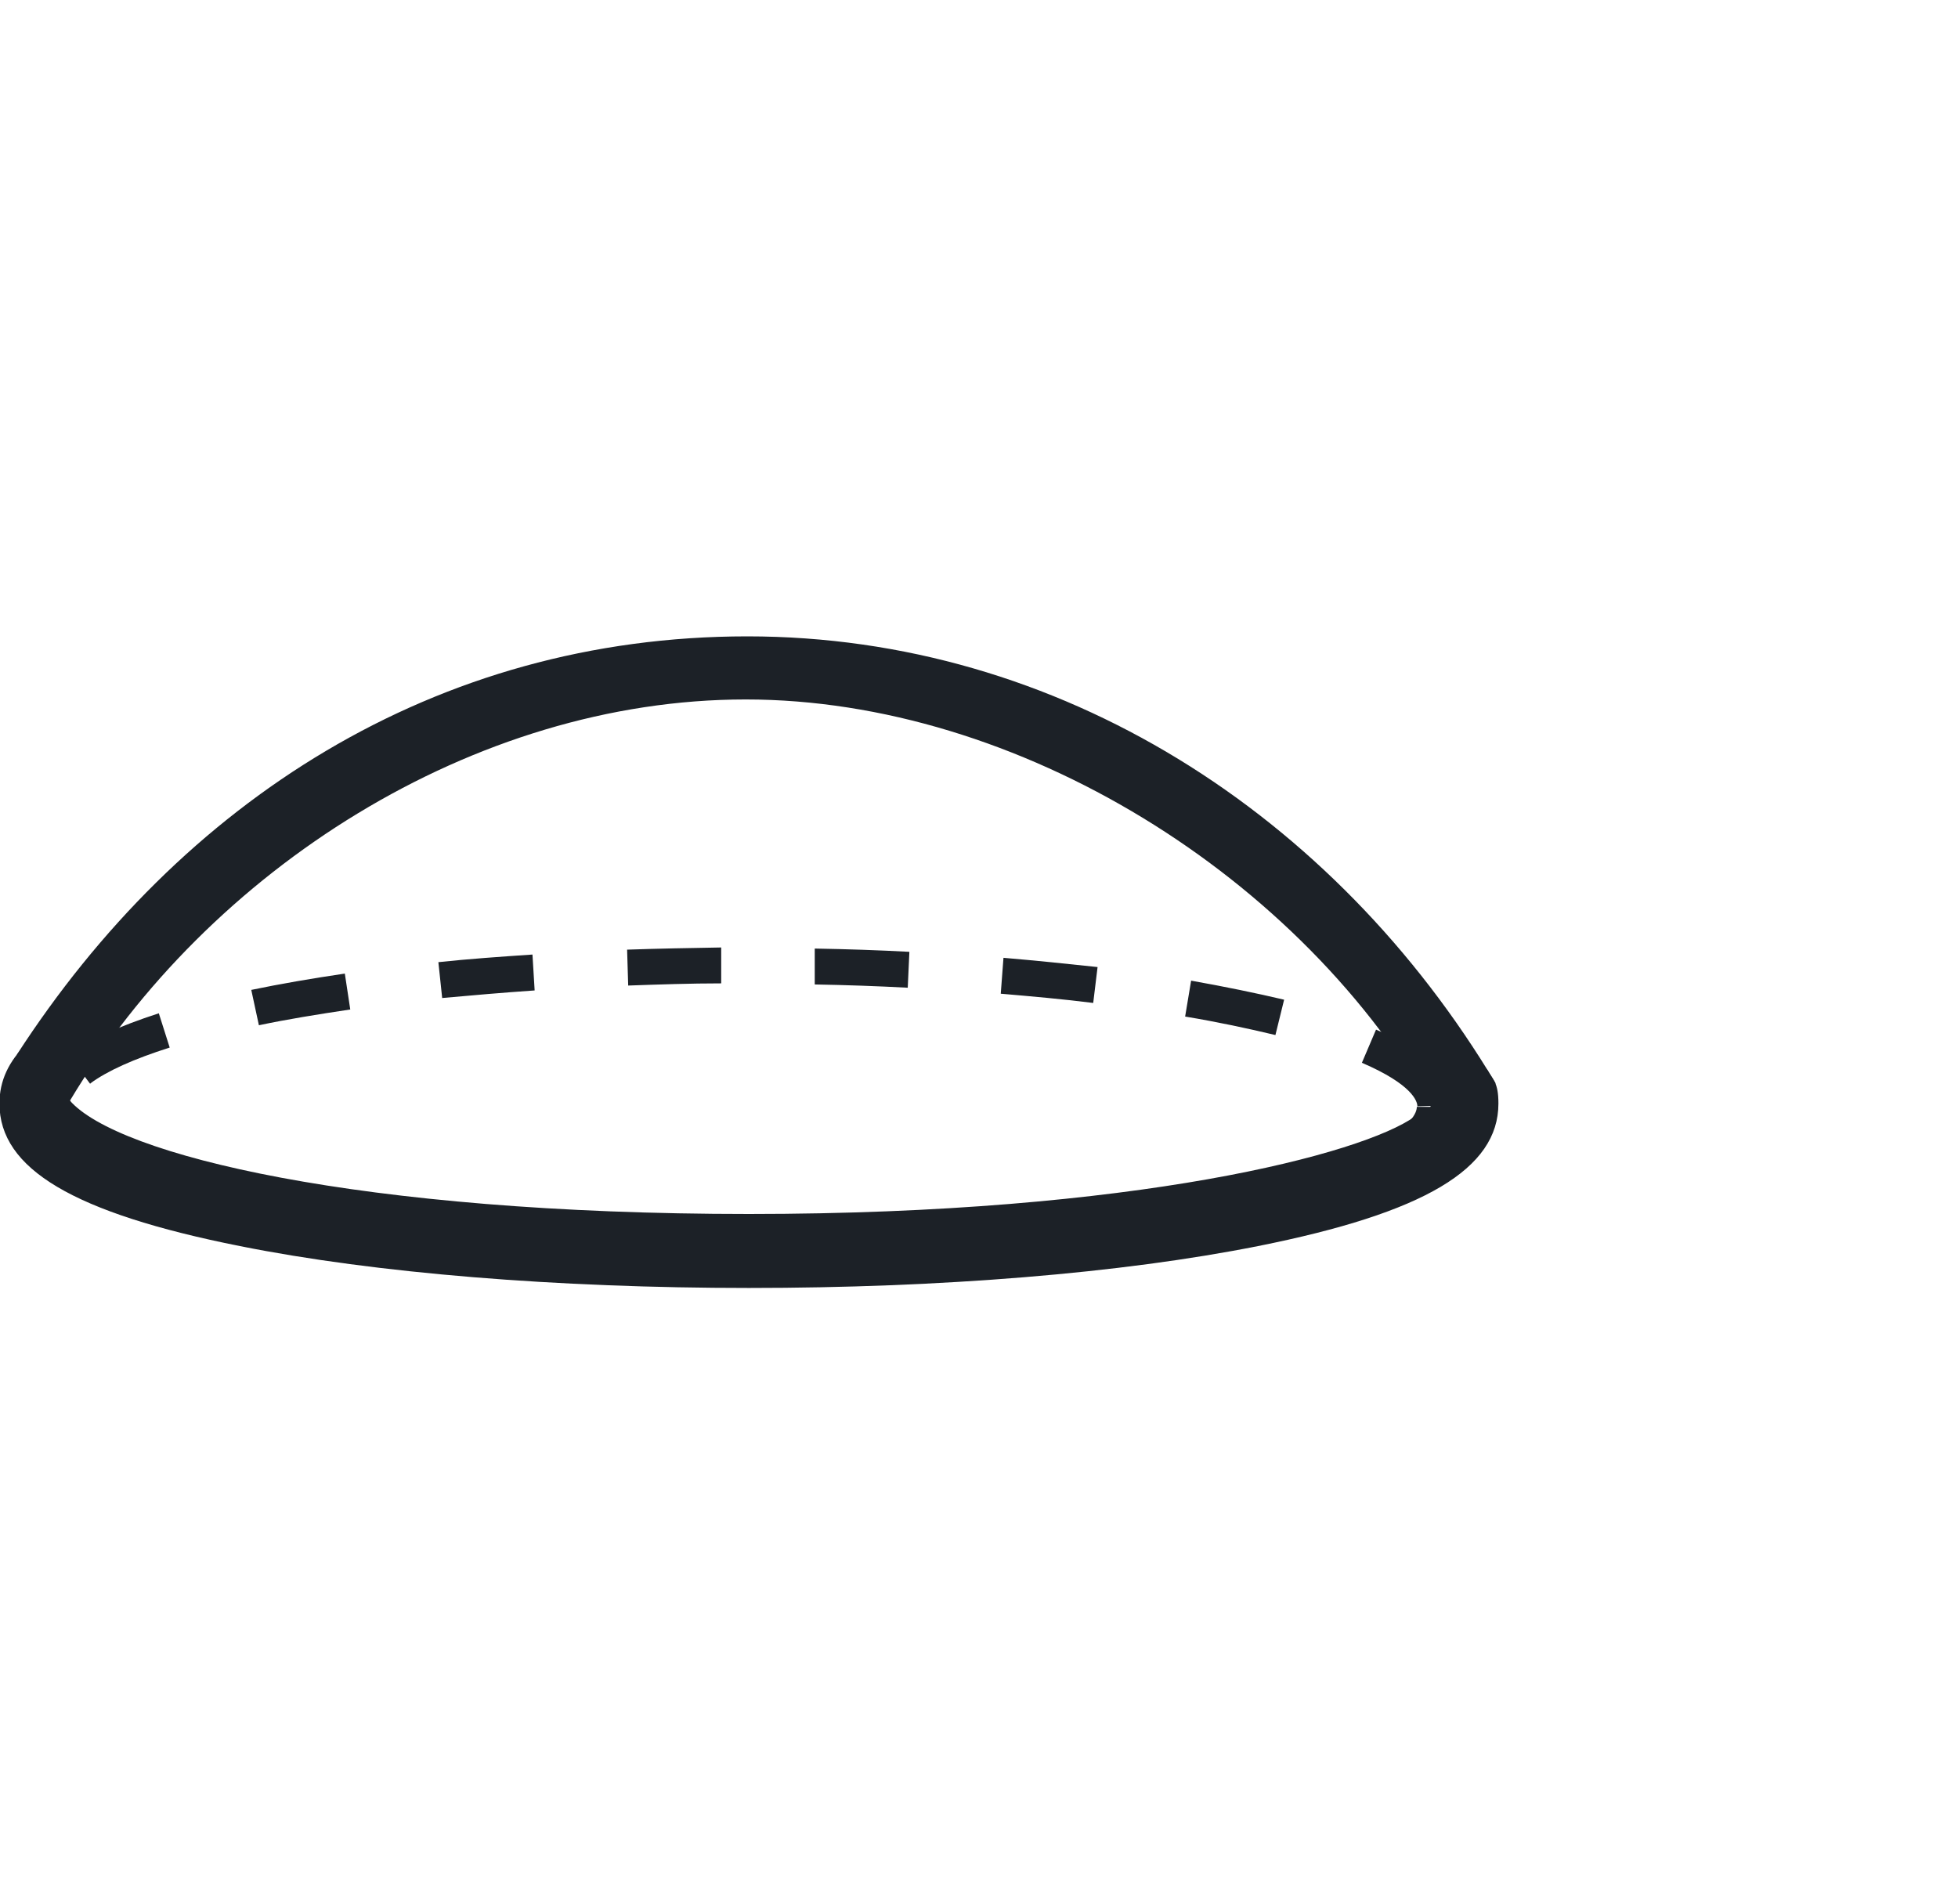
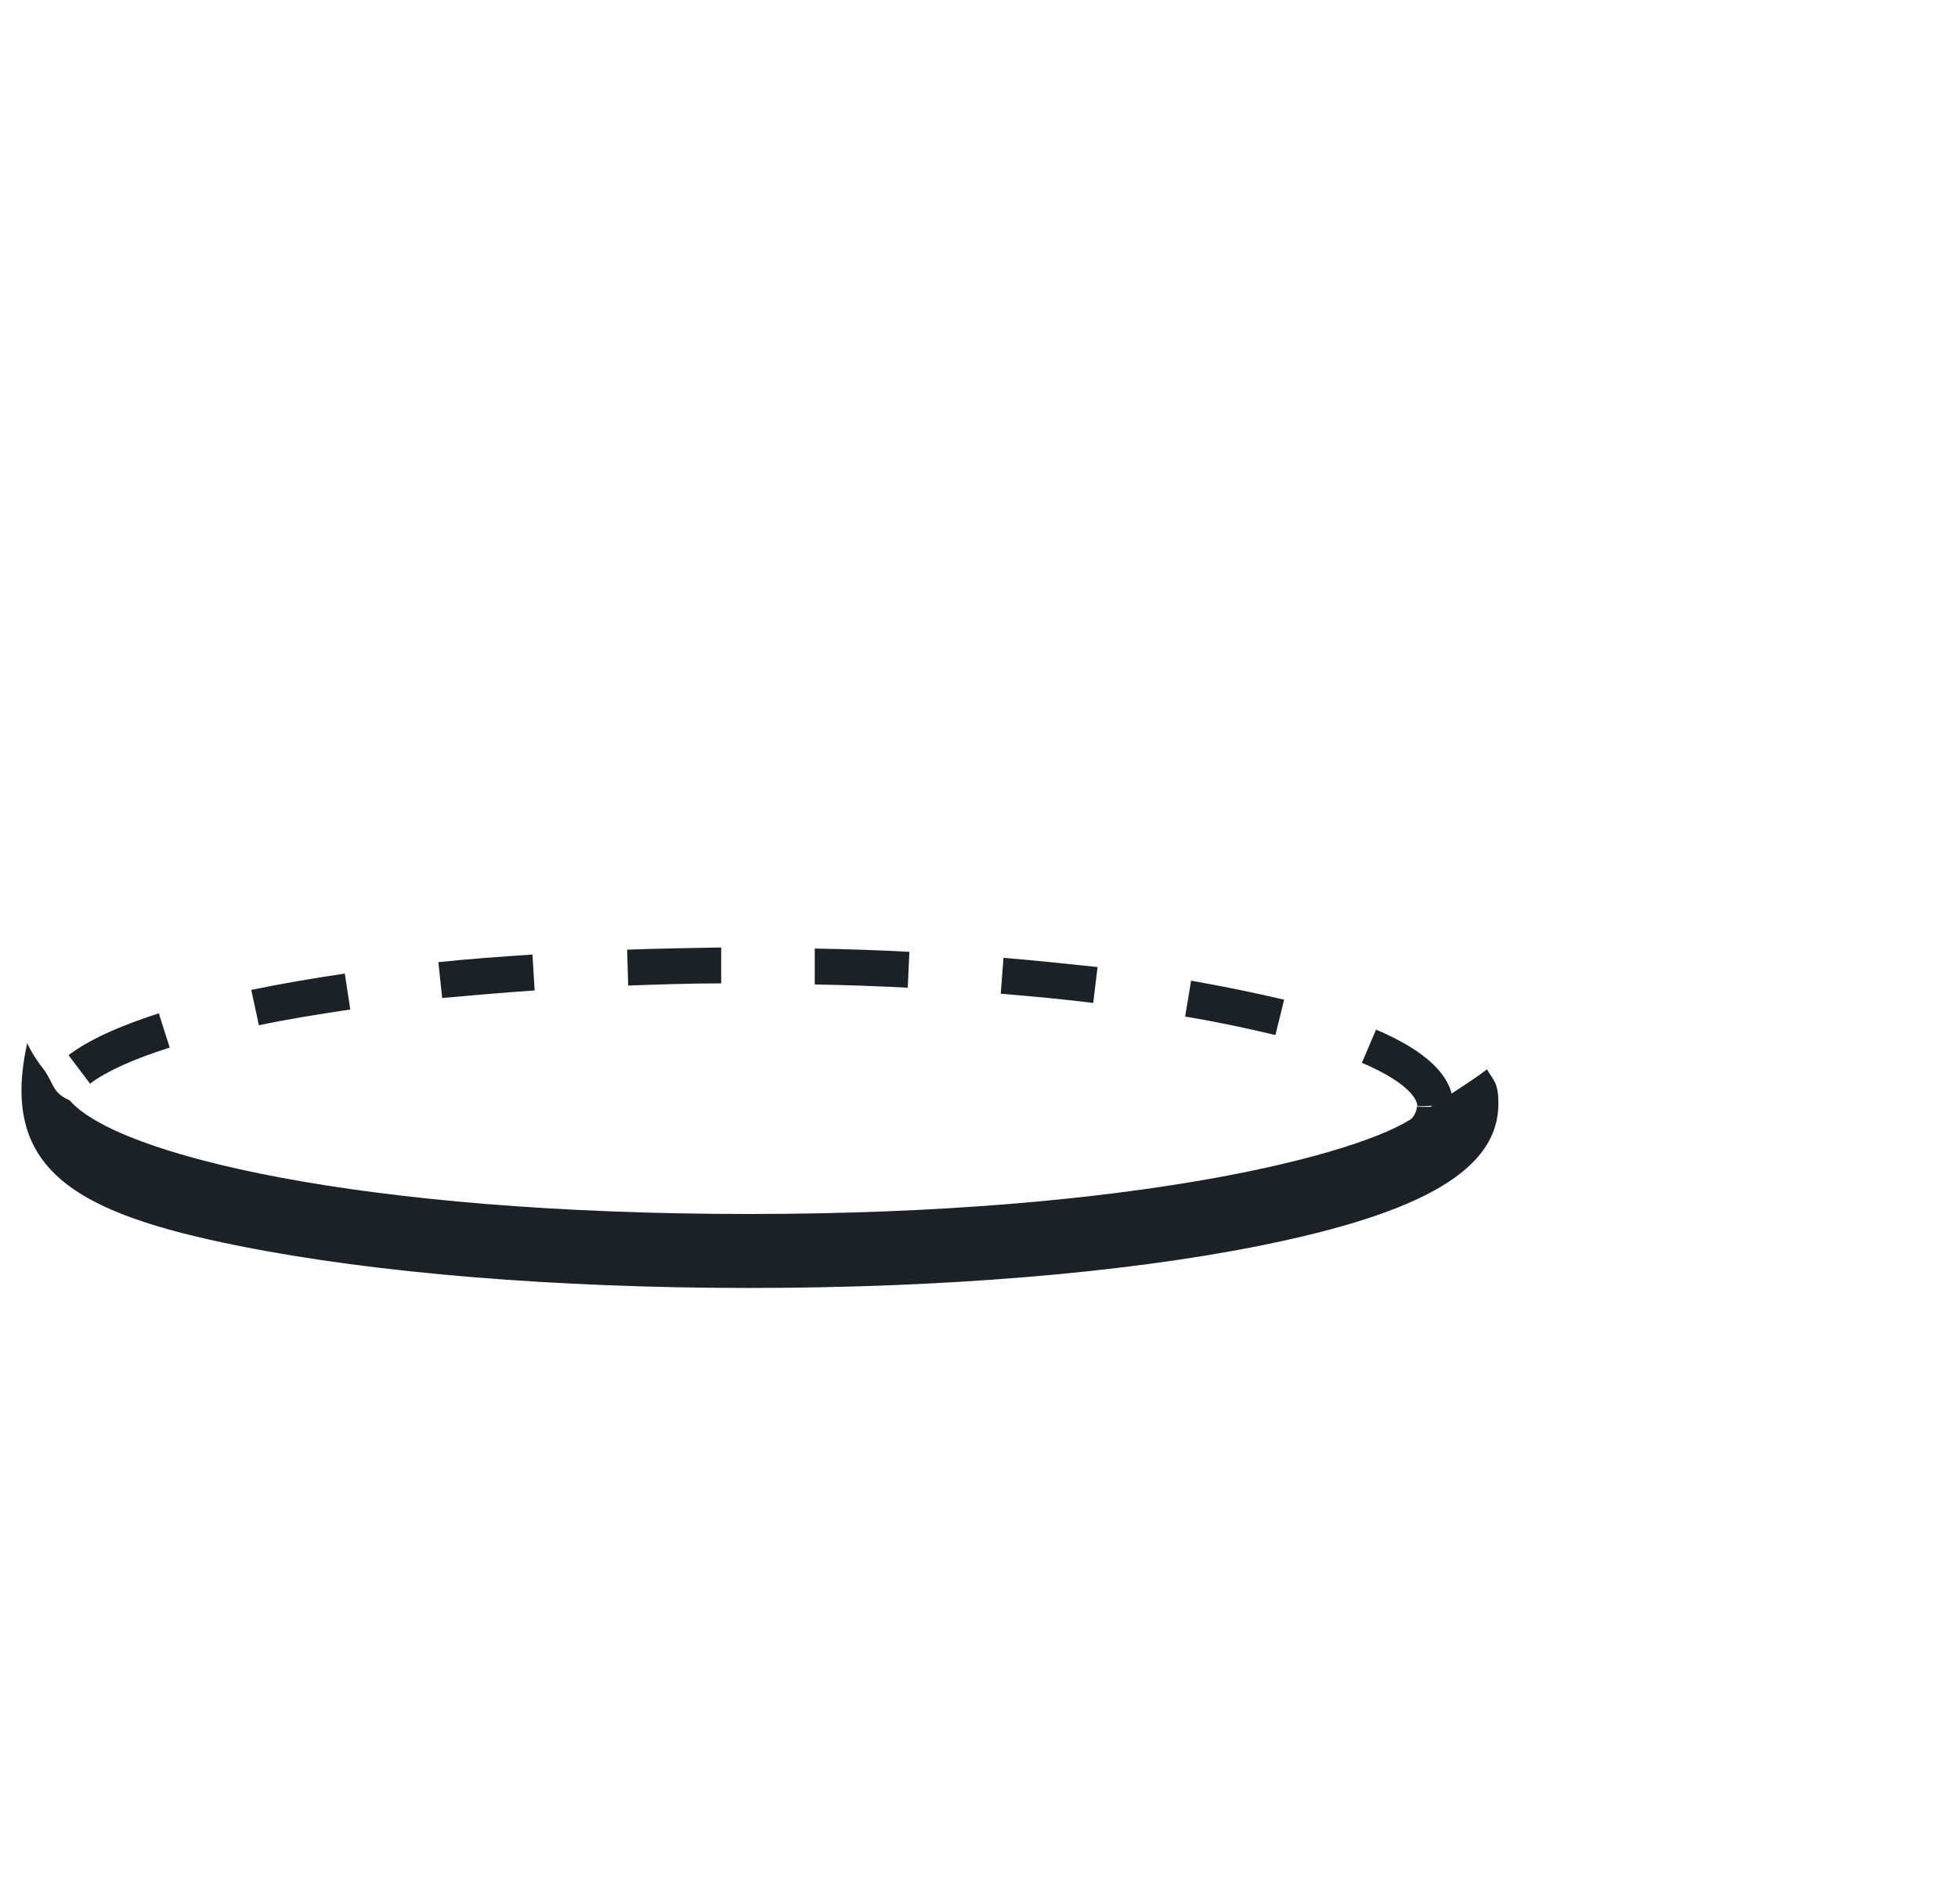
<svg xmlns="http://www.w3.org/2000/svg" width="36" height="35" viewBox="0 0 36 35">
  <g id="uuid-20277af3-585f-4ab2-aebe-2a323ceebb3d">
    <g id="Group">
-       <path id="Path" fill="#1c2127" stroke="none" d="M 26.01 20.53 C 25.06 21.21 20.91 22.32 13.77 22.32 C 6.63 22.32 2.15 21.24 1.28 20.23 C 0.96 20.09 1 19.94 0.81 19.67 C 0.69 19.52 0.58 19.35 0.5 19.18 C 0.16 19.51 -0.01 19.87 -0.01 20.29 C -0.01 21.49 1.35 22.3 4.41 22.91 C 6.91 23.41 10.24 23.68 13.77 23.68 C 17.3 23.68 20.62 23.41 23.13 22.91 C 26.19 22.3 27.55 21.49 27.55 20.29 C 27.55 19.89 27.45 19.86 27.34 19.66 C 27.13 19.83 26.38 20.31 26.01 20.53 L 26.01 20.53 Z" />
+       <path id="Path" fill="#1c2127" stroke="none" d="M 26.01 20.53 C 25.06 21.21 20.91 22.32 13.77 22.32 C 6.63 22.32 2.15 21.24 1.28 20.23 C 0.96 20.09 1 19.94 0.81 19.67 C 0.69 19.52 0.58 19.35 0.5 19.18 C -0.01 21.49 1.35 22.3 4.41 22.91 C 6.91 23.41 10.24 23.68 13.77 23.68 C 17.3 23.68 20.62 23.41 23.13 22.91 C 26.19 22.3 27.55 21.49 27.55 20.29 C 27.55 19.89 27.45 19.86 27.34 19.66 C 27.13 19.83 26.38 20.31 26.01 20.53 L 26.01 20.53 Z" />
      <path id="path1" fill="#1c2127" stroke="none" d="M 13.28 23.27 C 12.7 23.27 12.12 23.25 11.55 23.23 L 11.57 22.57 C 12.13 22.59 12.71 22.6 13.28 22.61 C 13.28 22.61 13.28 23.27 13.28 23.27 Z M 15.01 23.26 L 15.01 22.6 C 15.57 22.59 16.15 22.57 16.71 22.54 L 16.74 23.2 C 16.17 23.23 15.59 23.25 15.01 23.26 L 15.01 23.26 Z M 9.81 23.15 C 9.22 23.11 8.64 23.06 8.08 23.01 L 8.15 22.35 C 8.7 22.41 9.27 22.45 9.86 22.49 L 9.82 23.15 Z M 18.47 23.09 L 18.41 22.43 C 18.99 22.38 19.56 22.32 20.11 22.26 L 20.19 22.92 C 19.64 22.99 19.06 23.05 18.46 23.1 L 18.46 23.1 Z M 6.36 22.8 C 5.75 22.71 5.17 22.61 4.64 22.5 L 4.77 21.85 C 5.28 21.96 5.85 22.05 6.45 22.14 L 6.35 22.8 L 6.35 22.8 Z M 21.92 22.66 L 21.81 22 C 22.42 21.9 22.98 21.78 23.47 21.65 L 23.63 22.3 C 23.12 22.43 22.54 22.55 21.92 22.65 L 21.92 22.65 Z M 2.94 22.07 C 2.21 21.84 1.65 21.58 1.28 21.31 L 1.67 20.78 C 1.98 21.01 2.47 21.23 3.14 21.44 L 2.94 22.07 L 2.94 22.07 Z M 25.32 21.76 L 25.05 21.15 C 25.98 20.75 26.05 20.44 26.05 20.35 L 26.71 20.35 C 26.71 20.89 26.25 21.35 25.31 21.76 L 25.31 21.76 Z M 26.06 20.34 C 26.06 20.25 25.97 19.94 25.04 19.54 L 25.3 18.93 C 26.24 19.33 26.71 19.79 26.72 20.32 L 26.06 20.34 Z M 1.66 19.93 L 1.26 19.4 C 1.63 19.12 2.18 18.87 2.92 18.63 L 3.12 19.26 C 2.46 19.47 1.97 19.69 1.66 19.92 L 1.66 19.92 Z M 23.45 19.03 C 22.95 18.91 22.39 18.79 21.79 18.69 L 21.9 18.03 C 22.52 18.14 23.1 18.26 23.61 18.38 L 23.45 19.03 Z M 4.76 18.85 L 4.62 18.2 C 5.15 18.09 5.73 17.99 6.34 17.9 L 6.44 18.56 C 5.84 18.65 5.28 18.74 4.76 18.85 Z M 20.1 18.44 C 19.55 18.37 18.98 18.32 18.4 18.27 L 18.45 17.61 C 19.04 17.66 19.62 17.72 20.18 17.78 L 20.1 18.44 L 20.1 18.44 Z M 8.13 18.35 L 8.06 17.69 C 8.62 17.63 9.2 17.59 9.79 17.55 L 9.83 18.21 C 9.25 18.25 8.67 18.3 8.12 18.35 Z M 16.69 18.16 C 16.13 18.13 15.55 18.11 14.98 18.1 L 14.98 17.44 C 15.57 17.45 16.16 17.47 16.72 17.5 L 16.69 18.16 L 16.69 18.16 Z M 11.55 18.12 L 11.53 17.46 C 12.1 17.44 12.68 17.43 13.26 17.42 L 13.26 18.08 C 12.69 18.08 12.12 18.1 11.55 18.12 L 11.55 18.12 Z" />
-       <path id="path2" fill="#1c2127" stroke="none" d="M 1.29 20.23 C 3.83 15.99 8.71 12.86 13.71 12.86 C 18.71 12.86 23.95 16.11 26.41 20.53 C 26.69 20.12 26.95 20.01 27.5 19.92 C 24.54 14.97 19.48 11.7 13.74 11.7 C 8 11.7 3.32 14.74 0.31 19.39 C 0.55 19.45 1.02 20.13 1.23 20.27 C 1.45 20.41 1.13 20.02 1.28 20.24 L 1.28 20.24 Z" />
    </g>
  </g>
</svg>